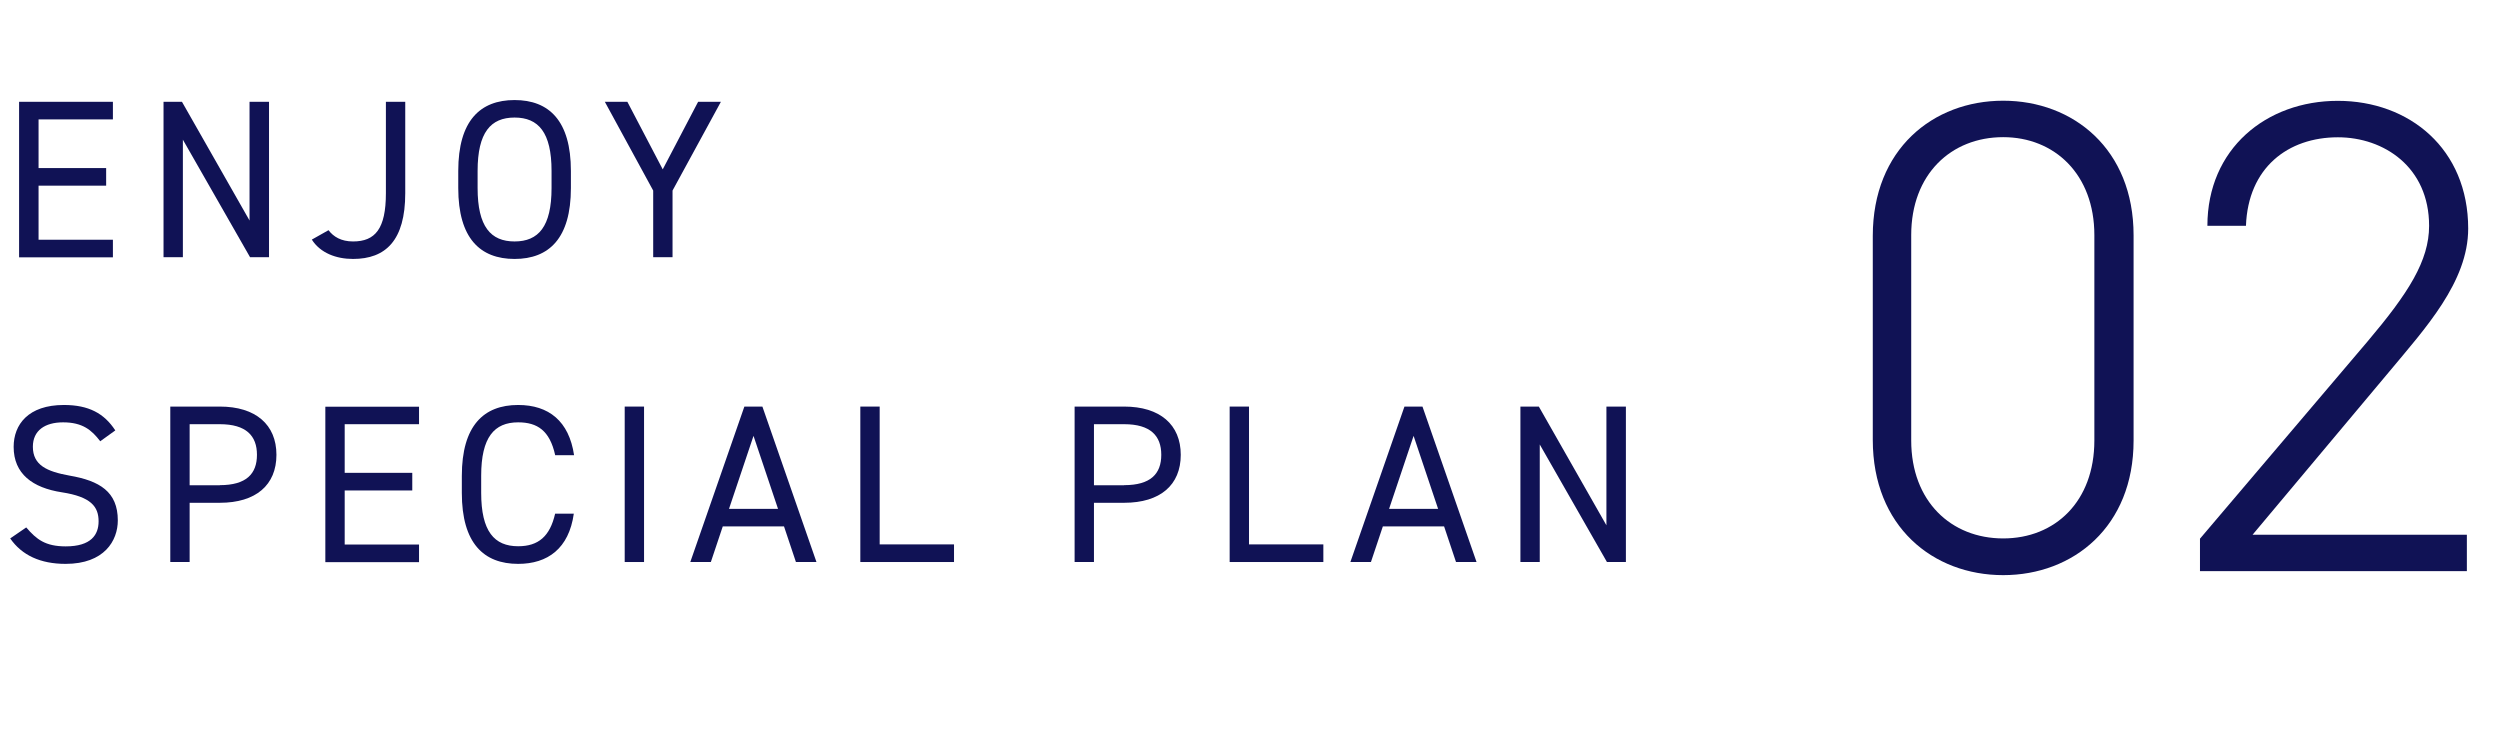
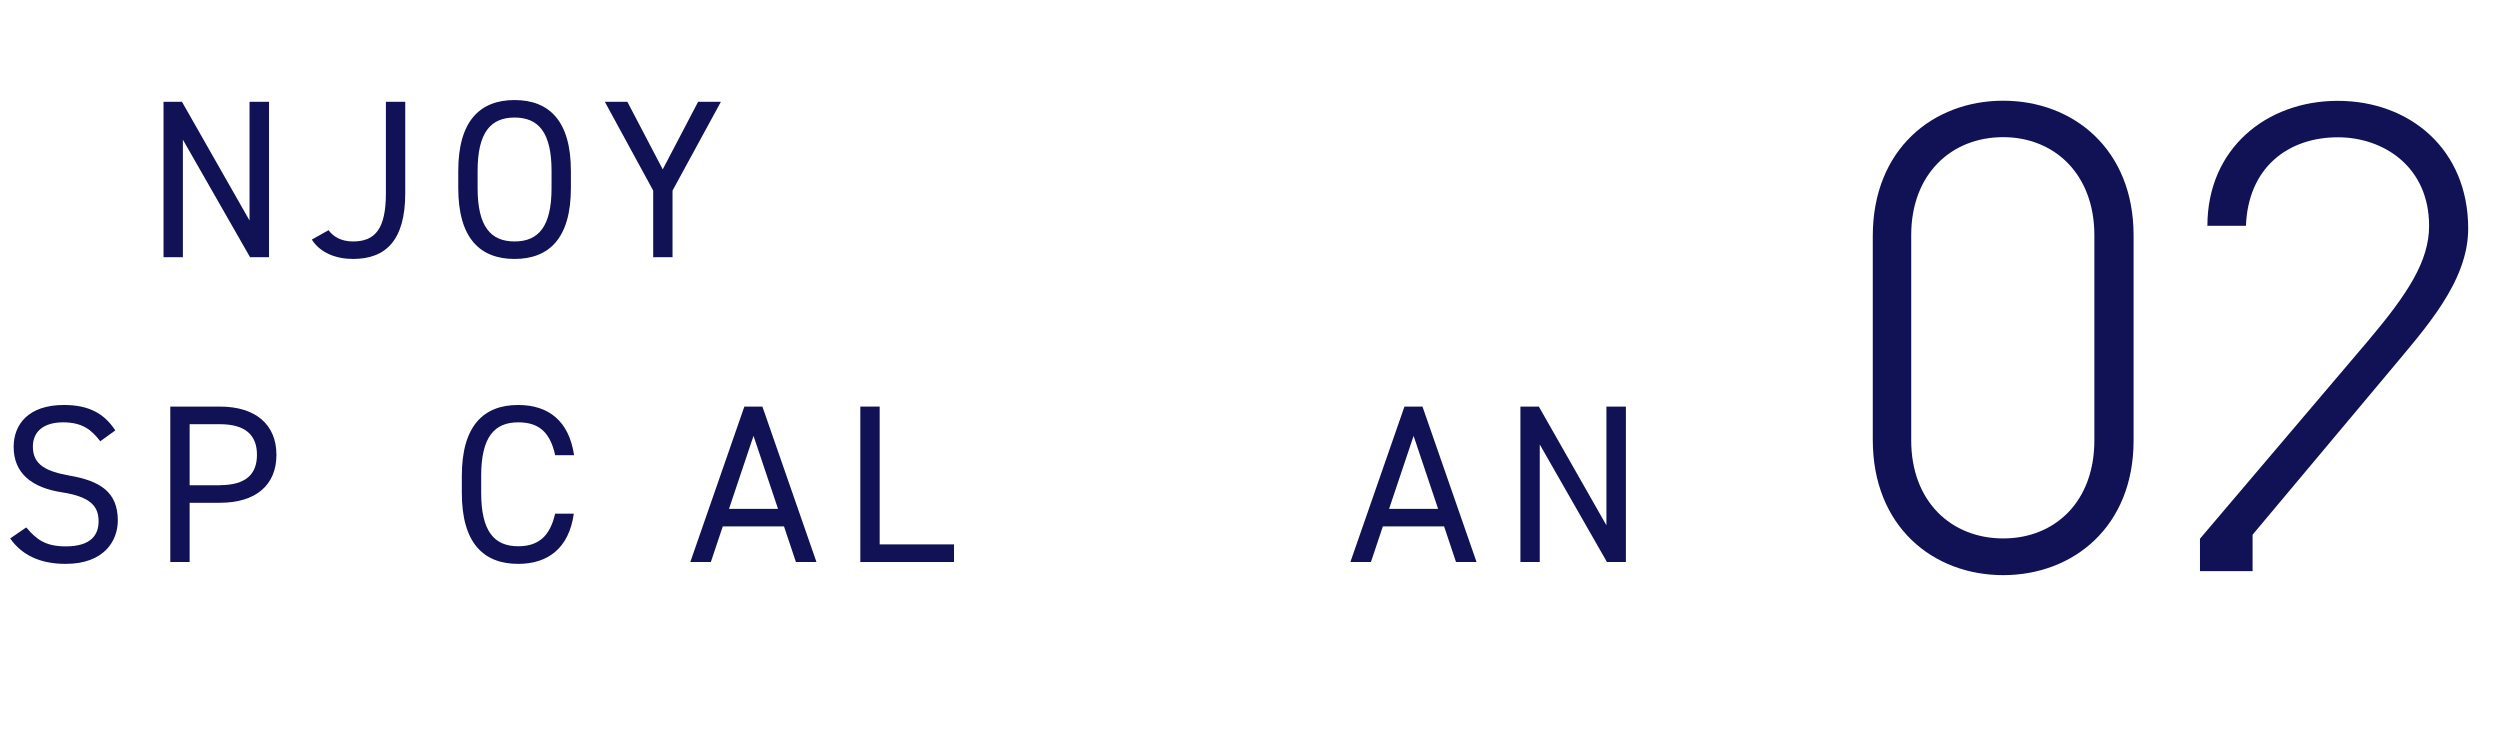
<svg xmlns="http://www.w3.org/2000/svg" id="b" data-name="レイヤー 2" viewBox="0 0 188.65 56.92">
  <g id="c" data-name="レイヤー 4">
    <g>
      <g>
-         <path d="M8.52,7.68v1.33H2.91v3.67h5.1v1.33H2.91v4.08h5.61v1.33H1.44V7.68h7.07Z" style="fill: #101255;" />
        <path d="M20.3,7.68v11.73h-1.43l-5.07-8.87v8.87h-1.46V7.68h1.39l5.1,8.96V7.68h1.46Z" style="fill: #101255;" />
        <path d="M24.79,17.37c.37,.49,.95,.85,1.85,.85,1.67,0,2.48-.95,2.48-3.64V7.68h1.46v6.9c0,3.57-1.48,4.96-3.94,4.96-1.26,0-2.46-.44-3.11-1.46l1.26-.71Z" style="fill: #101255;" />
        <path d="M38.83,19.54c-2.6,0-4.25-1.56-4.25-5.35v-1.29c0-3.79,1.65-5.35,4.25-5.35s4.25,1.56,4.25,5.35v1.29c0,3.79-1.65,5.35-4.25,5.35Zm-2.79-5.35c0,2.91,.99,4.03,2.79,4.03s2.79-1.12,2.79-4.03v-1.29c0-2.91-.99-4.03-2.79-4.03s-2.79,1.12-2.79,4.03v1.29Z" style="fill: #101255;" />
        <path d="M47.34,7.68l2.67,5.1,2.67-5.1h1.72l-3.65,6.7v5.03h-1.46v-5.03l-3.65-6.7h1.72Z" style="fill: #101255;" />
        <path d="M7.55,33.28c-.63-.82-1.31-1.41-2.79-1.41-1.36,0-2.28,.61-2.28,1.84,0,1.39,1.05,1.87,2.77,2.18,2.26,.39,3.64,1.21,3.64,3.38,0,1.53-1.02,3.28-3.94,3.28-1.9,0-3.3-.65-4.18-1.92l1.21-.83c.77,.9,1.44,1.43,2.98,1.43,1.92,0,2.48-.88,2.48-1.89,0-1.1-.56-1.85-2.77-2.19-2.21-.34-3.64-1.39-3.64-3.43,0-1.68,1.1-3.16,3.79-3.16,1.87,0,3.04,.63,3.88,1.92l-1.14,.82Z" style="fill: #101255;" />
        <path d="M14.31,37.94v4.47h-1.46v-11.73h3.74c2.7,0,4.27,1.36,4.27,3.64s-1.55,3.62-4.27,3.62h-2.28Zm2.28-1.33c1.99,0,2.8-.85,2.8-2.29s-.82-2.31-2.8-2.31h-2.28v4.61h2.28Z" style="fill: #101255;" />
-         <path d="M31.62,30.68v1.33h-5.61v3.67h5.1v1.33h-5.1v4.08h5.61v1.33h-7.07v-11.73h7.07Z" style="fill: #101255;" />
        <path d="M41.89,34.33c-.41-1.84-1.34-2.46-2.79-2.46-1.8,0-2.79,1.12-2.79,4.03v1.29c0,2.91,.99,4.03,2.79,4.03,1.53,0,2.4-.75,2.79-2.46h1.41c-.37,2.63-1.97,3.79-4.2,3.79-2.6,0-4.25-1.56-4.25-5.35v-1.29c0-3.79,1.65-5.35,4.25-5.35,2.31,0,3.84,1.22,4.22,3.79h-1.43Z" style="fill: #101255;" />
-         <path d="M48.6,42.41h-1.46v-11.73h1.46v11.73Z" style="fill: #101255;" />
        <path d="M52.09,42.41l4.08-11.73h1.36l4.08,11.73h-1.55l-.9-2.69h-4.62l-.9,2.69h-1.55Zm2.91-4.01h3.71l-1.85-5.51-1.85,5.51Z" style="fill: #101255;" />
        <path d="M66.38,41.08h5.61v1.33h-7.07v-11.73h1.46v10.4Z" style="fill: #101255;" />
-         <path d="M82.55,37.94v4.47h-1.46v-11.73h3.74c2.7,0,4.27,1.36,4.27,3.64s-1.55,3.62-4.27,3.62h-2.28Zm2.28-1.33c1.99,0,2.8-.85,2.8-2.29s-.82-2.31-2.8-2.31h-2.28v4.61h2.28Z" style="fill: #101255;" />
-         <path d="M94.25,41.08h5.61v1.33h-7.07v-11.73h1.46v10.4Z" style="fill: #101255;" />
        <path d="M101.9,42.41l4.08-11.73h1.36l4.08,11.73h-1.55l-.9-2.69h-4.62l-.9,2.69h-1.55Zm2.91-4.01h3.71l-1.85-5.51-1.85,5.51Z" style="fill: #101255;" />
        <path d="M122.69,30.68v11.73h-1.43l-5.07-8.87v8.87h-1.46v-11.73h1.39l5.1,8.96v-8.96h1.46Z" style="fill: #101255;" />
      </g>
      <g>
        <path d="M161,33.25c0,6.48-4.54,10.15-9.84,10.15s-9.84-3.67-9.84-10.2v-15.4c0-6.53,4.54-10.2,9.84-10.2s9.84,3.67,9.84,10.15v15.5Zm-9.84-22.9c-3.93,0-6.94,2.8-6.94,7.39v15.5c0,4.59,3.01,7.39,6.94,7.39s6.88-2.8,6.88-7.39v-15.5c0-4.59-3.01-7.39-6.88-7.39Z" style="fill: #101255;" />
-         <path d="M186.15,43.1h-20.14v-2.45l12.65-14.89c3.06-3.62,4.64-6.07,4.64-8.72,0-4.44-3.42-6.68-6.88-6.68-3.77,0-6.78,2.29-6.94,6.68h-2.91c0-5.81,4.44-9.43,9.84-9.43s9.84,3.62,9.84,9.64c0,4.03-3.26,7.55-5.97,10.81l-10.3,12.29h16.17v2.75Z" style="fill: #101255;" />
+         <path d="M186.15,43.1h-20.14v-2.45l12.65-14.89c3.06-3.62,4.64-6.07,4.64-8.72,0-4.44-3.42-6.68-6.88-6.68-3.77,0-6.78,2.29-6.94,6.68h-2.91c0-5.81,4.44-9.43,9.84-9.43s9.84,3.62,9.84,9.64c0,4.03-3.26,7.55-5.97,10.81l-10.3,12.29v2.75Z" style="fill: #101255;" />
      </g>
    </g>
  </g>
</svg>